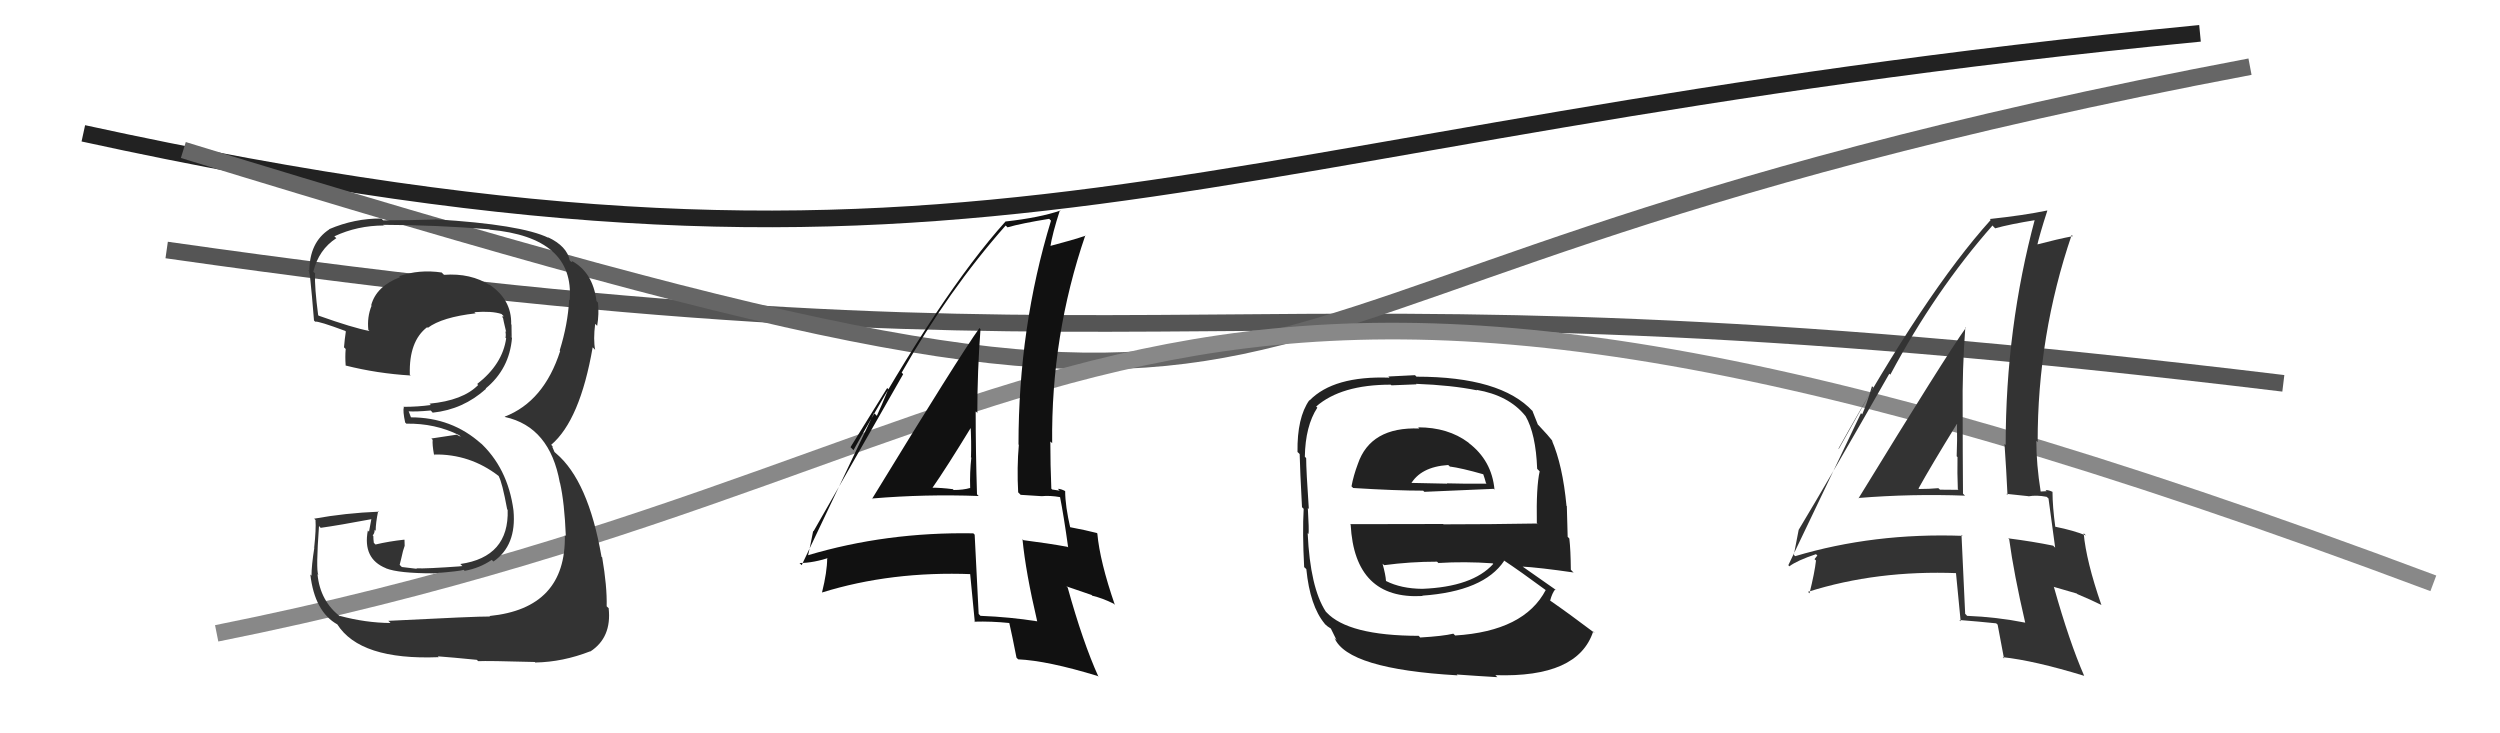
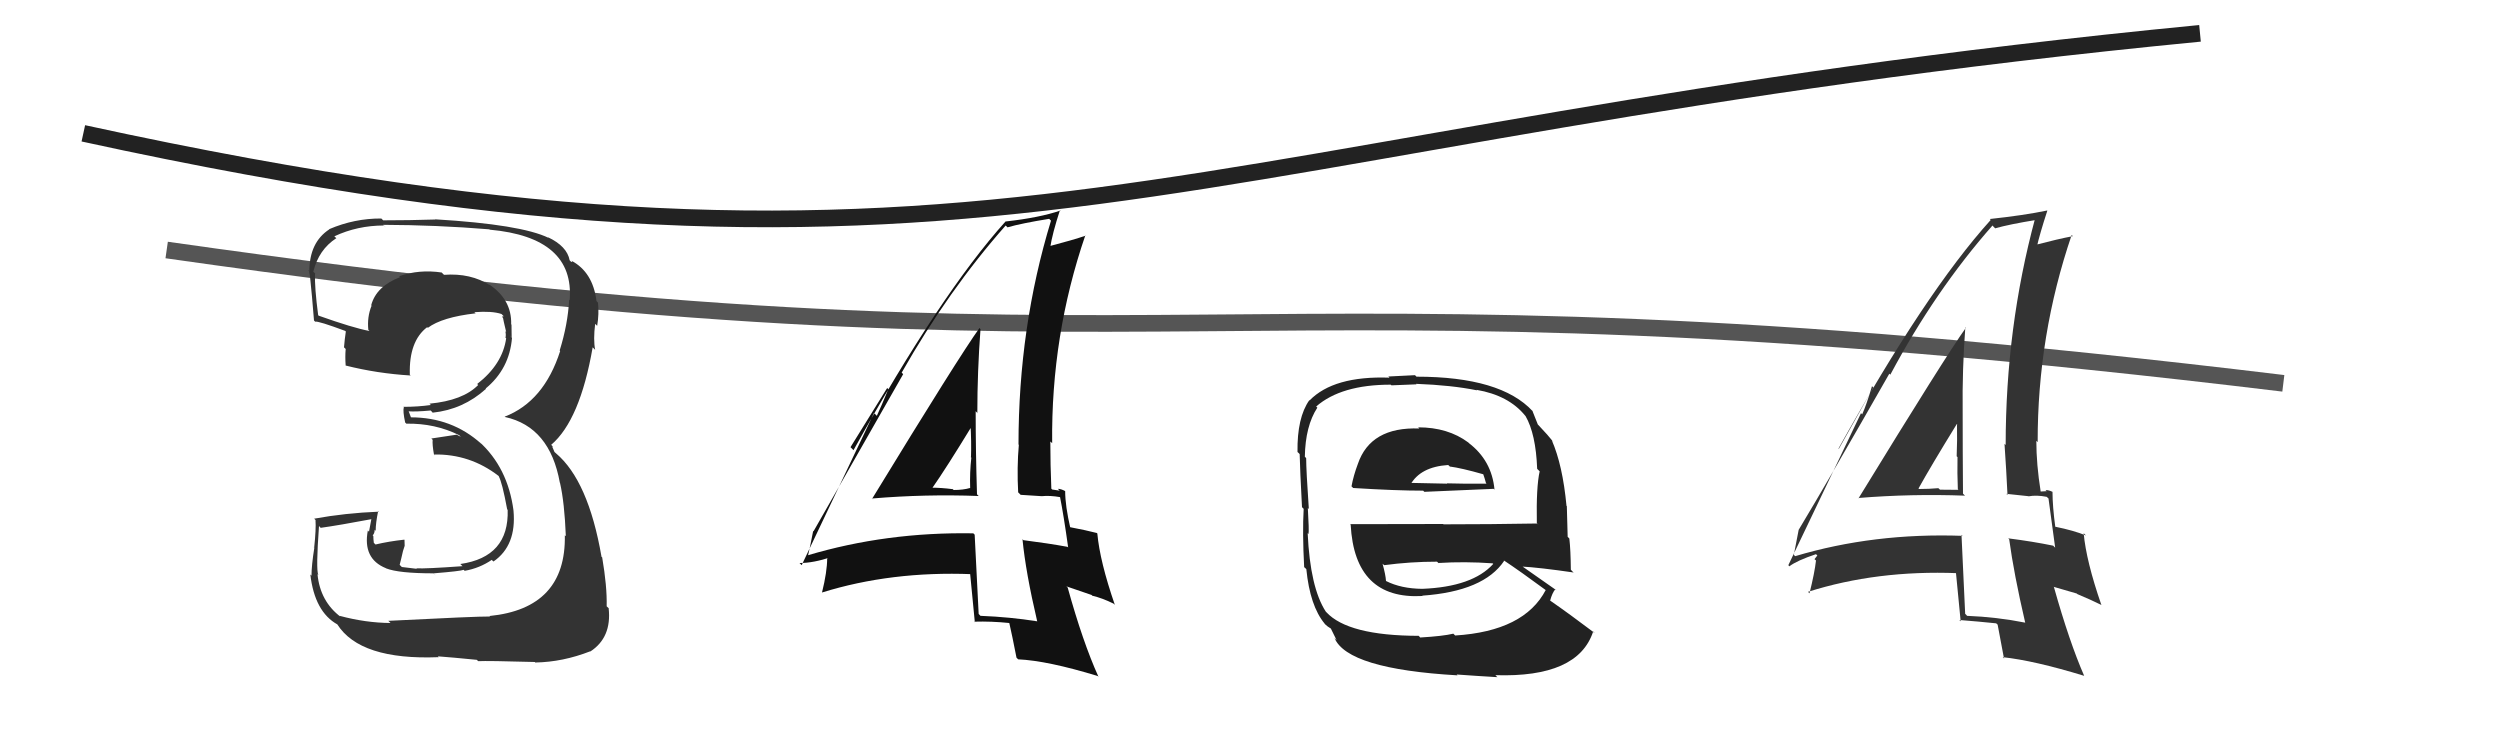
<svg xmlns="http://www.w3.org/2000/svg" width="150" height="44" viewBox="0,0,150,44">
  <path d="M10 15 C73 24,71 15,137 23" stroke="#555" fill="none" />
  <path d="M5 8 C60 20,70 8,132 2" stroke="#222" fill="none" />
-   <path d="M11 9 C89 33,61 18,135 4" stroke="#666" fill="none" />
-   <path d="M13 38 C68 27,66 5,146 35" stroke="#888" fill="none" />
  <path fill="#222" d="M85.13 25.68L84.98 25.53L85.16 25.71Q82.23 25.60 81.47 27.84L81.51 27.88L81.47 27.84Q81.21 28.53 81.09 29.18L81.19 29.28L81.19 29.28Q83.76 29.44 85.39 29.44L85.35 29.40L85.46 29.51Q87.03 29.44 89.62 29.33L89.65 29.36L89.67 29.38Q89.51 27.62 88.10 26.56L88.20 26.65L88.10 26.55Q86.88 25.64 85.09 25.64ZM85.18 38.21L85.07 38.11L85.12 38.15Q80.88 38.14 79.58 36.73L79.57 36.72L79.55 36.70Q78.61 35.26 78.46 31.99L78.52 32.05L78.51 32.04Q78.55 31.85 78.47 30.48L78.53 30.54L78.53 30.54Q78.37 28.21 78.37 27.49L78.30 27.41L78.29 27.41Q78.32 25.56 79.04 24.46L78.97 24.39L78.97 24.39Q80.47 23.08 83.44 23.08L83.49 23.12L84.99 23.06L84.96 23.03Q87.10 23.11 88.62 23.42L88.63 23.43L88.59 23.39Q90.52 23.72 91.51 24.94L91.62 25.05L91.53 24.96Q92.15 26.03 92.23 28.13L92.31 28.21L92.38 28.28Q92.17 29.21 92.21 31.38L92.33 31.50L92.23 31.41Q89.39 31.46 86.61 31.46L86.59 31.44L81.00 31.45L81.04 31.48Q81.28 35.99 85.35 35.76L85.38 35.78L85.33 35.74Q89.03 35.48 90.25 33.65L90.38 33.78L90.21 33.61Q91.22 34.28 92.82 35.46L92.78 35.42L92.75 35.39Q91.46 37.87 87.31 38.13L87.32 38.14L87.20 38.02Q86.58 38.17 85.21 38.25ZM87.45 40.52L87.46 40.53L87.40 40.47Q88.63 40.56 89.85 40.63L89.81 40.60L89.72 40.51Q94.68 40.67 95.59 37.89L95.64 37.93L95.68 37.98Q94.13 36.81 93.03 36.05L92.94 35.97L93.01 36.03Q93.13 35.58 93.32 35.35L93.34 35.37L93.39 35.42Q92.49 34.79 91.12 33.83L91.24 33.95L91.27 33.99Q92.36 34.05 94.42 34.35L94.34 34.28L94.25 34.18Q94.24 33.00 94.16 32.31L94.06 32.21L94.01 30.37L93.99 30.35Q93.76 27.91 93.11 26.42L93.08 26.39L93.23 26.55Q92.89 26.12 92.31 25.51L92.30 25.50L92.27 25.47Q92.17 25.22 91.94 24.64L91.98 24.68L91.96 24.67Q90.05 22.60 84.99 22.60L84.90 22.51L83.30 22.59L83.37 22.66Q80.02 22.54 78.57 24.03L78.60 24.06L78.56 24.01Q77.82 25.06 77.85 27.12L77.94 27.20L77.98 27.25Q78.00 28.18 78.12 30.43L78.19 30.50L78.22 30.53Q78.14 31.97 78.25 34.03L78.31 34.08L78.38 34.15Q78.60 36.36 79.48 37.42L79.47 37.41L79.50 37.45Q79.64 37.59 79.83 37.70L79.85 37.71L80.20 38.42L80.07 38.28Q80.86 40.14 87.44 40.52ZM85.41 35.40L85.39 35.38L85.34 35.33Q84.07 35.32 83.16 34.86L83.32 35.02L83.16 34.86Q83.14 34.50 82.95 33.81L82.94 33.81L83.05 33.91Q84.63 33.70 86.22 33.70L86.34 33.81L86.30 33.78Q87.88 33.68 89.56 33.80L89.59 33.83L89.59 33.84Q88.35 35.21 85.34 35.33ZM86.96 27.96L87.06 28.06L86.98 27.99Q87.68 28.08 89.01 28.46L88.99 28.44L89.08 28.71L89.16 28.99L89.20 29.02Q87.73 29.03 86.81 29.00L86.91 29.09L86.84 29.02Q84.54 28.97 84.50 28.97L84.62 29.09L84.62 29.09Q85.22 28.01 86.89 27.90Z" />
  <path fill="#333" d="M23.41 37.36L23.48 37.43L23.44 37.38Q21.94 37.37 20.38 36.95L20.45 37.03L20.45 37.02Q19.21 36.09 19.05 34.45L18.97 34.36L19.10 34.50Q18.95 34.19 19.14 31.56L19.25 31.68L19.24 31.67Q20.32 31.52 22.34 31.14L22.29 31.10L22.14 31.90L22.07 31.83Q21.75 33.52 23.15 34.09L23.11 34.05L23.16 34.10Q23.92 34.40 26.01 34.40L26.15 34.54L26.02 34.40Q27.63 34.27 27.82 34.19L27.93 34.30L27.88 34.25Q28.78 34.09 29.51 33.59L29.55 33.64L29.61 33.69Q31.00 32.73 30.81 30.64L30.80 30.62L30.81 30.63Q30.47 28.05 28.74 26.49L28.82 26.56L28.88 26.63Q27.12 25.04 24.64 25.04L24.66 25.05L24.53 24.70L24.51 24.68Q24.96 24.71 25.84 24.63L25.90 24.69L25.96 24.76Q27.79 24.57 29.16 23.33L29.09 23.26L29.14 23.31Q30.57 22.13 30.72 20.27L30.57 20.11L30.70 20.24Q30.69 19.82 30.69 19.48L30.65 19.43L30.67 19.45Q30.71 17.97 29.34 17.06L29.44 17.16L29.41 17.12Q28.24 16.37 26.64 16.49L26.48 16.33L26.50 16.35Q25.16 16.15 23.95 16.57L24.08 16.71L24.00 16.63Q22.57 17.18 22.27 18.32L22.36 18.41L22.29 18.35Q22.02 19.03 22.10 19.79L22.23 19.92L22.17 19.86Q21.17 19.67 19.12 18.94L19.05 18.87L19.09 18.91Q18.87 17.24 18.90 16.41L18.94 16.44L18.80 16.30Q19.12 14.98 20.18 14.29L20.18 14.29L20.06 14.18Q21.44 13.53 23.04 13.53L23.16 13.66L22.99 13.49Q26.20 13.50 29.36 13.76L29.32 13.72L29.38 13.78Q34.48 14.24 34.18 18.01L34.11 17.94L34.15 17.98Q34.07 19.47 33.58 21.03L33.53 20.98L33.61 21.06Q32.64 24.09 30.28 25.00L30.36 25.08L30.30 25.02Q32.99 25.61 33.59 28.96L33.48 28.85L33.60 28.97Q33.87 30.15 33.95 32.17L33.94 32.16L33.89 32.12Q33.97 36.50 29.37 36.96L29.45 37.04L29.40 36.99Q28.60 36.98 23.30 37.25ZM28.64 39.62L28.56 39.54L28.69 39.67Q29.24 39.64 32.09 39.72L32.15 39.78L32.13 39.75Q33.77 39.72 35.41 39.08L35.42 39.09L35.42 39.09Q36.71 38.25 36.52 36.50L36.55 36.52L36.40 36.38Q36.43 35.19 36.13 33.44L36.03 33.35L36.09 33.40Q35.30 28.84 33.36 27.20L33.27 27.12L33.13 26.79L33.19 26.81L33.07 26.69Q34.80 25.22 35.56 20.84L35.73 21.01L35.71 20.99Q35.59 20.38 35.71 19.43L35.79 19.51L35.83 19.55Q35.95 18.84 35.88 18.15L35.90 18.18L35.79 18.06Q35.57 16.32 34.28 15.64L34.34 15.70L34.28 15.72L34.18 15.62Q34.02 14.77 32.87 14.23L32.82 14.18L32.91 14.27Q31.27 13.47 26.13 13.16L26.09 13.12L26.13 13.17Q24.59 13.22 22.99 13.22L22.84 13.07L22.88 13.11Q21.27 13.10 19.75 13.75L19.79 13.79L19.76 13.76Q18.56 14.54 18.56 16.29L18.54 16.27L18.51 16.24Q18.57 15.88 18.84 19.23L18.82 19.21L18.91 19.30Q19.09 19.25 20.73 19.86L20.67 19.81L20.75 19.89Q20.68 20.35 20.64 20.84L20.75 20.95L20.74 20.95Q20.70 21.40 20.74 21.93L20.73 21.92L20.73 21.93Q22.63 22.41 24.64 22.53L24.52 22.40L24.59 22.47Q24.53 20.47 25.63 19.63L25.57 19.57L25.67 19.67Q26.52 19.03 28.54 18.80L28.43 18.70L28.47 18.73Q29.52 18.65 30.09 18.84L30.21 18.96L30.24 18.99Q30.11 18.93 30.15 19.05L30.18 19.07L30.23 19.32L30.37 19.92L30.32 19.87Q30.37 20.10 30.33 20.25L30.27 20.19L30.37 20.30Q30.15 21.86 28.63 23.04L28.79 23.20L28.69 23.10Q27.78 24.03 25.77 24.22L25.83 24.28L25.85 24.30Q25.08 24.41 24.21 24.41L24.15 24.36L24.23 24.43Q24.16 24.66 24.31 25.35L24.29 25.33L24.38 25.42Q26.10 25.39 27.55 26.11L27.65 26.21L27.40 26.08L25.88 26.31L25.96 26.39Q25.93 26.67 26.04 27.28L26.12 27.35L26.04 27.27Q28.20 27.23 29.92 28.56L29.96 28.60L29.92 28.57Q30.13 28.93 30.43 30.56L30.36 30.49L30.46 30.59Q30.55 33.42 27.62 33.84L27.62 33.84L27.75 33.97Q25.55 34.13 24.98 34.10L25.06 34.17L25.02 34.13Q24.64 34.09 24.11 34.02L23.98 33.89L24.07 33.53L24.18 33.06L24.28 32.75L24.27 32.39L24.25 32.38Q23.33 32.48 22.53 32.67L22.45 32.59L22.43 32.57Q22.40 32.35 22.40 32.16L22.42 32.18L22.36 32.12Q22.48 32.01 22.48 31.78L22.45 31.75L22.54 31.85Q22.54 31.39 22.69 30.66L22.68 30.65L22.73 30.70Q20.72 30.78 18.85 31.12L18.95 31.22L18.93 31.21Q18.97 31.74 18.85 32.86L18.79 32.79L18.86 32.86Q18.69 33.93 18.69 34.54L18.70 34.55L18.62 34.47Q18.88 36.71 20.25 37.47L20.24 37.46L20.23 37.45Q21.60 39.62 26.32 39.43L26.38 39.49L26.27 39.38Q27.09 39.44 28.61 39.59Z" />
  <path fill="#333" d="M111.67 30.06L111.49 29.88L111.49 29.88Q114.70 29.62 117.90 29.74L117.84 29.68L117.78 29.62Q117.76 27.09 117.76 24.69L117.78 24.71L117.76 24.69Q117.73 22.18 117.92 19.63L117.91 19.63L117.95 19.67Q116.73 21.38 111.51 29.90ZM121.48 37.32L121.37 37.21L121.52 37.36Q119.81 37.02 118.02 36.95L118.00 36.92L117.91 36.83Q117.81 34.56 117.69 32.09L117.79 32.18L117.75 32.15Q112.43 31.96 107.71 33.37L107.56 33.22L107.63 33.29Q107.73 32.78 107.92 31.79L107.86 31.73L107.92 31.79Q109.78 28.70 113.36 22.42L113.22 22.29L113.42 22.48Q116.12 17.42 119.55 13.53L119.62 13.61L119.71 13.70Q120.54 13.46 122.21 13.19L122.26 13.24L122.11 13.09Q120.34 19.66 120.34 26.70L120.25 26.61L120.27 26.63Q120.38 28.22 120.45 29.70L120.38 29.63L121.70 29.77L121.71 29.78Q122.19 29.69 122.80 29.81L122.90 29.90L122.91 29.91Q123.04 30.92 123.31 32.86L123.25 32.80L123.19 32.74Q121.98 32.49 120.49 32.30L120.63 32.43L120.55 32.35Q120.83 34.42 121.51 37.35ZM123.21 29.57L123.22 29.58L123.15 29.51Q122.92 29.40 122.73 29.40L122.80 29.47L122.45 29.49L122.44 29.49Q122.18 27.86 122.18 26.45L122.29 26.56L122.26 26.53Q122.25 20.12 124.30 14.10L124.23 14.03L124.37 14.17Q123.51 14.33 122.06 14.71L122.09 14.75L122.20 14.85Q122.38 14.05 122.84 12.64L122.80 12.60L122.83 12.63Q121.44 12.92 119.39 13.14L119.46 13.22L119.44 13.20Q115.52 17.54 110.31 26.91L110.33 26.93L112.40 23.25L112.32 23.17Q111.99 24.29 111.73 24.86L111.66 24.79L107.30 33.91L107.36 33.98Q107.82 33.63 108.96 33.25L109.04 33.33L108.87 33.55L108.96 33.63Q108.88 34.35 108.57 35.60L108.46 35.49L108.48 35.51Q112.61 34.20 117.45 34.39L117.42 34.36L117.35 34.29Q117.45 35.30 117.64 37.28L117.63 37.27L117.56 37.20Q118.71 37.29 119.77 37.40L119.87 37.49L119.86 37.49Q119.98 38.14 120.24 39.51L120.30 39.56L120.16 39.43Q122.04 39.63 125.05 40.55L125.04 40.54L125.05 40.55Q124.16 38.51 123.24 35.24L123.22 35.21L124.60 35.61L124.65 35.65Q125.42 35.97 126.11 36.31L126.02 36.23L126.08 36.29Q125.17 33.66 125.02 31.99L125.00 31.97L125.16 32.13Q124.44 31.83 123.30 31.60L123.33 31.63L123.32 31.63Q123.15 30.38 123.15 29.51ZM115.09 29.29L115.18 29.38L115.11 29.31Q115.84 27.99 117.41 25.44L117.50 25.53L117.42 25.46Q117.44 26.43 117.40 27.38L117.47 27.44L117.45 27.42Q117.43 28.40 117.47 29.35L117.47 29.35L117.51 29.39Q116.97 29.38 116.40 29.38L116.28 29.27L116.30 29.29Q115.75 29.34 115.14 29.34Z" />
  <path fill="#111" d="M52.43 30.02L52.30 29.88L52.32 29.91Q55.52 29.64 58.72 29.76L58.75 29.79L58.62 29.66Q58.54 27.06 58.54 24.67L58.68 24.82L58.64 24.77Q58.64 22.30 58.83 19.75L58.81 19.73L58.77 19.68Q57.54 21.39 52.33 29.92ZM62.35 37.39L62.23 37.27L62.24 37.28Q60.61 37.02 58.83 36.95L58.85 36.97L58.72 36.84Q58.60 34.55 58.48 32.08L58.40 32.00L58.40 32.00Q53.18 31.91 48.46 33.32L48.54 33.41L48.48 33.34Q48.60 32.85 48.79 31.86L48.74 31.81L48.81 31.88Q50.61 28.73 54.19 22.45L54.11 22.37L54.10 22.36Q56.91 17.41 60.34 13.53L60.35 13.54L60.45 13.64Q61.28 13.40 62.95 13.13L63.08 13.26L63.06 13.24Q61.11 19.63 61.11 26.67L61.11 26.67L61.13 26.69Q61.01 28.06 61.09 29.54L61.24 29.69L62.50 29.77L62.50 29.77Q63.01 29.72 63.62 29.83L63.68 29.89L63.60 29.81Q63.82 30.91 64.09 32.85L64.06 32.82L64.05 32.81Q62.90 32.60 61.41 32.41L61.31 32.32L61.35 32.36Q61.54 34.33 62.23 37.27ZM63.99 29.55L63.98 29.54L63.90 29.46Q63.66 29.33 63.47 29.33L63.58 29.44L63.13 29.37L63.08 29.32Q63.02 27.89 63.02 26.49L63.02 26.49L63.13 26.59Q63.06 20.13 65.12 14.12L65.15 14.15L65.14 14.14Q64.38 14.40 62.93 14.78L62.89 14.74L63.01 14.86Q63.14 14.01 63.60 12.60L63.63 12.63L63.63 12.63Q62.39 13.06 60.33 13.29L60.32 13.28L60.33 13.29Q56.42 17.64 51.21 27.01L51.03 26.83L53.23 23.28L53.30 23.35Q52.88 24.37 52.61 24.95L52.44 24.78L48.10 33.91L47.97 33.78Q48.78 33.79 49.92 33.41L49.88 33.37L49.64 33.51L49.63 33.50Q49.63 34.30 49.32 35.55L49.31 35.55L49.32 35.55Q53.47 34.26 58.31 34.45L58.21 34.35L58.20 34.34Q58.30 35.36 58.49 37.34L58.46 37.30L58.46 37.30Q59.48 37.27 60.55 37.38L60.64 37.47L60.56 37.39Q60.72 38.08 60.99 39.46L60.94 39.41L61.09 39.56Q62.85 39.64 65.86 40.56L65.87 40.57L65.91 40.61Q64.97 38.53 64.06 35.25L63.98 35.18L65.50 35.70L65.53 35.74Q66.13 35.88 66.82 36.22L66.74 36.15L66.89 36.29Q65.99 33.68 65.84 32.01L65.81 31.98L65.81 31.98Q65.25 31.83 64.10 31.61L64.19 31.69L64.23 31.73Q63.91 30.35 63.91 29.47ZM55.90 29.30L55.88 29.29L55.91 29.32Q56.76 28.11 58.32 25.55L58.24 25.48L58.23 25.47Q58.29 26.48 58.26 27.43L58.20 27.38L58.28 27.46Q58.18 28.34 58.21 29.29L58.21 29.29L58.20 29.28Q57.79 29.40 57.22 29.40L57.12 29.31L57.17 29.35Q56.47 29.26 55.86 29.26Z" />
</svg>